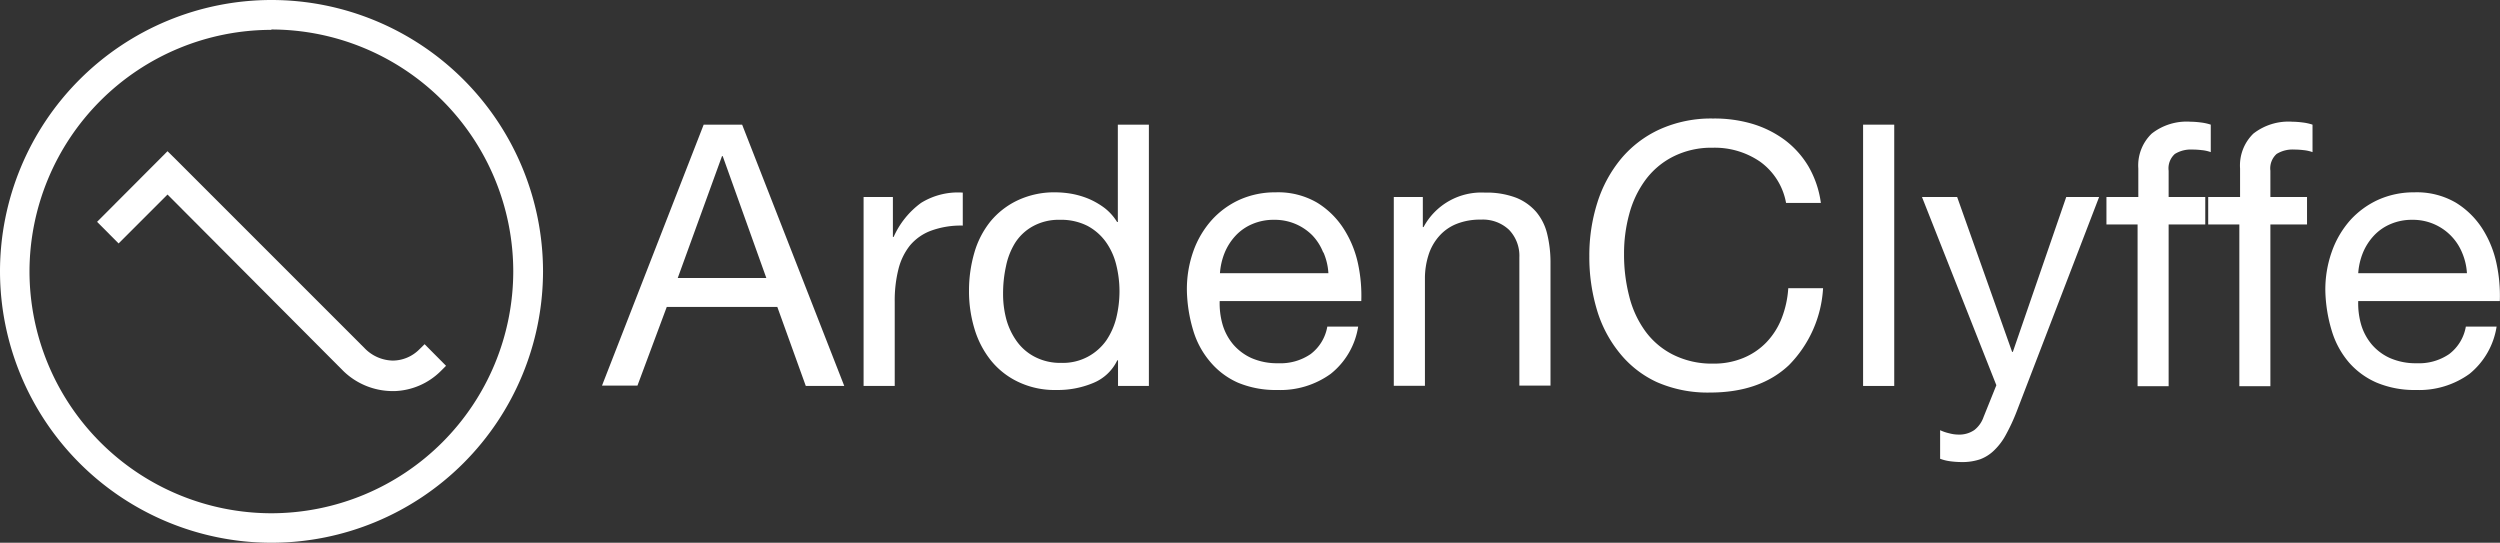
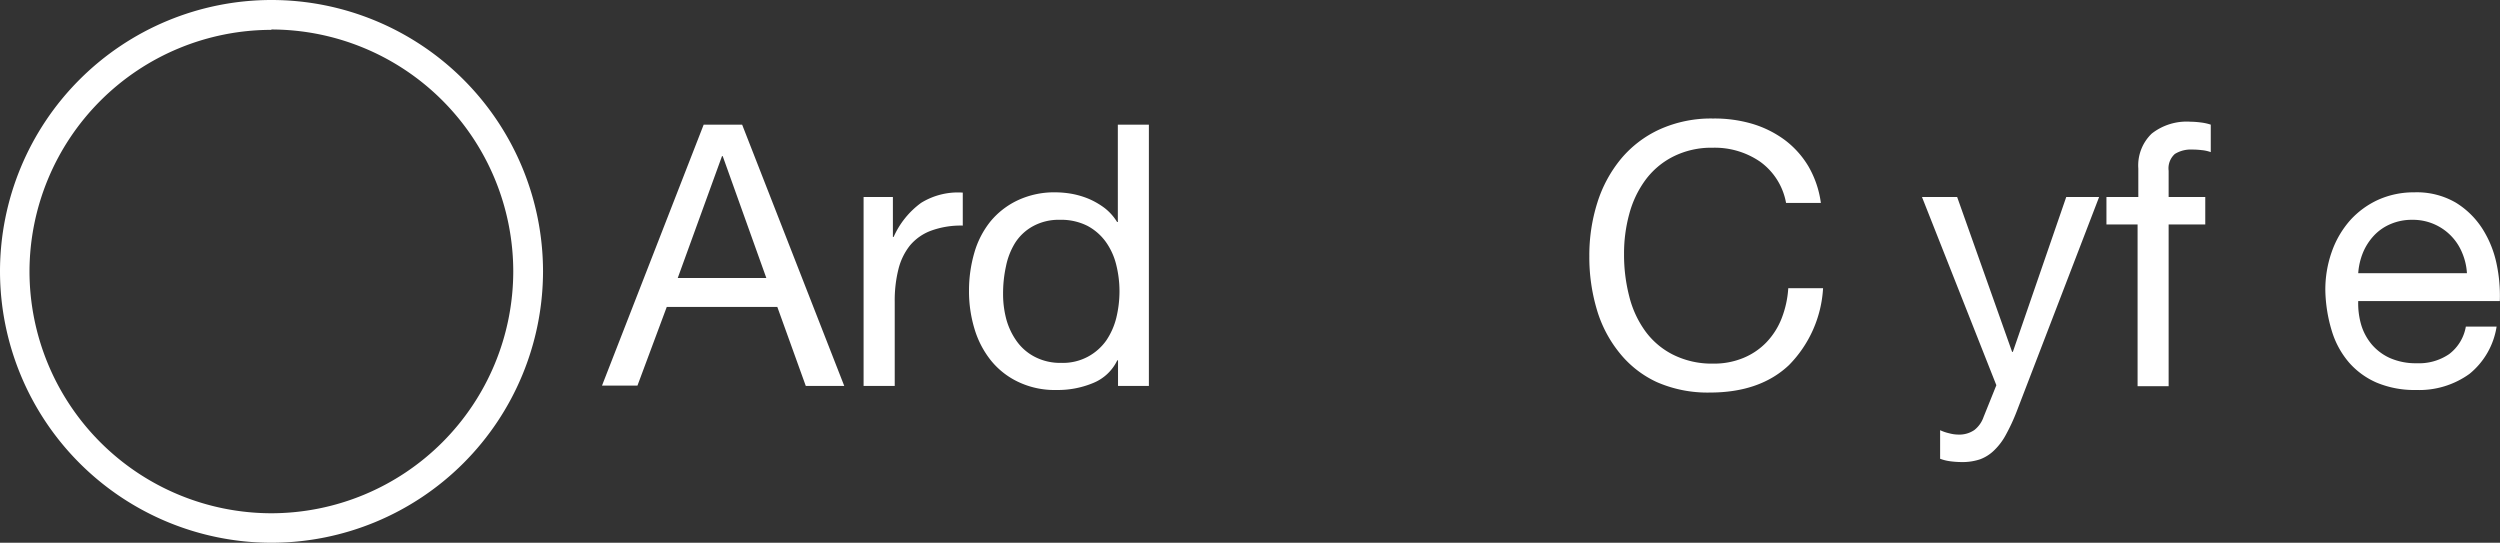
<svg xmlns="http://www.w3.org/2000/svg" id="Layer_1" data-name="Layer 1" viewBox="0 0 272.96 59.26">
  <rect x="0" y="0" width="272.96" height="59.26" fill="#333333" stroke="none" />
  <defs>
    <style>.cls-1{fill:#fff;}</style>
  </defs>
  <line class="cls-1" x1="28.52" y1="33.92" x2="28.52" y2="33.92" />
-   <path class="cls-1" d="M-16.66,119.75A29.67,29.67,0,0,1-46.29,90.12,29.66,29.66,0,0,1-16.66,60.49,29.66,29.66,0,0,1,13,90.12,29.67,29.67,0,0,1-16.66,119.75Zm0-56A26.43,26.43,0,0,0-43.07,90.12a26.44,26.44,0,0,0,26.41,26.41A26.44,26.44,0,0,0,9.75,90.12,26.44,26.44,0,0,0-16.66,63.71Z" transform="translate(46.29 -60.49)" />
+   <path class="cls-1" d="M-16.66,119.75A29.67,29.67,0,0,1-46.29,90.12,29.66,29.66,0,0,1-16.66,60.49,29.66,29.66,0,0,1,13,90.12,29.67,29.67,0,0,1-16.66,119.75m0-56A26.43,26.43,0,0,0-43.07,90.12a26.44,26.44,0,0,0,26.41,26.41A26.44,26.44,0,0,0,9.75,90.12,26.44,26.44,0,0,0-16.66,63.71Z" transform="translate(46.29 -60.49)" />
  <path class="cls-1" d="M-17.77,94.41" transform="translate(46.29 -60.49)" />
-   <path class="cls-1" d="M-3.47,103.19A7.74,7.74,0,0,1-8.8,101l-.08-.08L-28,81.73l-5.34,5.34-2.35-2.36L-28,77h0l.6.59,21,21a4.4,4.4,0,0,0,3,1.27h0A4.13,4.13,0,0,0-.53,98.66l.6-.59,2.34,2.36-.6.6a7.5,7.5,0,0,1-5,2.16h-.28Z" transform="translate(46.29 -60.49)" />
  <path class="cls-1" d="M34.74,74.1l11.15,28.53h-4.2L38.58,94H26.51l-3.2,8.59H19.44L30.54,74.1Zm2.64,16.74-4.76-13.3h-.08l-4.83,13.3Z" transform="translate(46.29 -60.49)" />
  <path class="cls-1" d="M51.2,82v4.36h.08a9.24,9.24,0,0,1,3-3.72,7.65,7.65,0,0,1,4.55-1.12v3.6a9.46,9.46,0,0,0-3.47.56,5.48,5.48,0,0,0-2.32,1.64A6.79,6.79,0,0,0,51.8,89.9a14,14,0,0,0-.4,3.54v9.19H48V82Z" transform="translate(46.29 -60.49)" />
  <path class="cls-1" d="M75.78,102.63v-2.8H75.7a5,5,0,0,1-2.64,2.48,10,10,0,0,1-4,.76,9.22,9.22,0,0,1-4.17-.88,8.49,8.49,0,0,1-3-2.36,10.17,10.17,0,0,1-1.78-3.43,14.14,14.14,0,0,1-.6-4.16,14.76,14.76,0,0,1,.58-4.15,9.74,9.74,0,0,1,1.76-3.42,8.62,8.62,0,0,1,3-2.32A9.4,9.4,0,0,1,69,81.49a10.69,10.69,0,0,1,1.72.16,9.15,9.15,0,0,1,1.84.54,8.42,8.42,0,0,1,1.74,1,5.69,5.69,0,0,1,1.38,1.54h.08V74.1h3.39v28.53ZM63.57,95.3a7.54,7.54,0,0,0,1.16,2.46,5.54,5.54,0,0,0,2,1.71,6,6,0,0,0,2.85.64,5.76,5.76,0,0,0,2.92-.68,5.86,5.86,0,0,0,2-1.77,7.74,7.74,0,0,0,1.1-2.5,12.33,12.33,0,0,0,.34-2.84,12,12,0,0,0-.36-2.94,7.28,7.28,0,0,0-1.14-2.49,5.88,5.88,0,0,0-2-1.74,6.33,6.33,0,0,0-3-.66,5.83,5.83,0,0,0-2.91.68A5.36,5.36,0,0,0,64.55,87a7.73,7.73,0,0,0-1,2.55,13.84,13.84,0,0,0-.32,3A10.71,10.71,0,0,0,63.57,95.3Z" transform="translate(46.29 -60.49)" />
-   <path class="cls-1" d="M99,101.31a9.38,9.38,0,0,1-5.83,1.76,10.68,10.68,0,0,1-4.3-.8A8.37,8.37,0,0,1,85.85,100,9.4,9.4,0,0,1,84,96.6a16.18,16.18,0,0,1-.7-4.36A12.37,12.37,0,0,1,84,87.93a10.23,10.23,0,0,1,2-3.4,9.22,9.22,0,0,1,3.07-2.24,9.48,9.48,0,0,1,3.9-.8,8.44,8.44,0,0,1,4.57,1.14,9.09,9.09,0,0,1,2.92,2.9A11.51,11.51,0,0,1,102,89.36a16.66,16.66,0,0,1,.34,4H86.88a8.38,8.38,0,0,0,.32,2.58,6,6,0,0,0,1.16,2.16,5.77,5.77,0,0,0,2,1.49,7,7,0,0,0,2.92.56,5.83,5.83,0,0,0,3.53-1,4.78,4.78,0,0,0,1.82-3H102A8.2,8.2,0,0,1,99,101.31Zm-.82-13.26A5.72,5.72,0,0,0,97,86.19a5.76,5.76,0,0,0-4.17-1.7,5.88,5.88,0,0,0-2.38.46,5.31,5.31,0,0,0-1.82,1.26,6.2,6.2,0,0,0-1.2,1.86,7.25,7.25,0,0,0-.52,2.25H98.75A6.68,6.68,0,0,0,98.21,88.05Z" transform="translate(46.29 -60.49)" />
-   <path class="cls-1" d="M109.06,82v3.28h.08a7.16,7.16,0,0,1,6.71-3.76,9.05,9.05,0,0,1,3.4.56,5.7,5.7,0,0,1,2.2,1.56A5.86,5.86,0,0,1,122.63,86,13.12,13.12,0,0,1,123,89v13.59h-3.4v-14a4.08,4.08,0,0,0-1.12-3,4.15,4.15,0,0,0-3.08-1.12,6.88,6.88,0,0,0-2.69.48,5,5,0,0,0-1.9,1.36,5.67,5.67,0,0,0-1.14,2.06,8.4,8.4,0,0,0-.38,2.57v11.67h-3.4V82Z" transform="translate(46.29 -60.49)" />
  <path class="cls-1" d="M145.88,78.14a8.74,8.74,0,0,0-5.17-1.52,9.26,9.26,0,0,0-4.38,1,8.55,8.55,0,0,0-3,2.57,11.07,11.07,0,0,0-1.74,3.7,16.25,16.25,0,0,0-.56,4.32,18.14,18.14,0,0,0,.56,4.61,11,11,0,0,0,1.74,3.8,8.43,8.43,0,0,0,3,2.57,9.4,9.4,0,0,0,4.4,1,8.31,8.31,0,0,0,3.33-.62,7.4,7.4,0,0,0,2.52-1.71,8,8,0,0,0,1.66-2.62,10.9,10.9,0,0,0,.72-3.28h3.8a13,13,0,0,1-3.72,8.39c-2.11,2-5,3-8.63,3a13.8,13.8,0,0,1-5.8-1.14A11.28,11.28,0,0,1,130.52,99a13.55,13.55,0,0,1-2.46-4.71,20,20,0,0,1-.82-5.83,19,19,0,0,1,.88-5.86,14.16,14.16,0,0,1,2.58-4.77,12,12,0,0,1,4.23-3.22,13.63,13.63,0,0,1,5.82-1.18A14.61,14.61,0,0,1,145,74a11.51,11.51,0,0,1,3.56,1.76,10,10,0,0,1,2.6,2.89,10.8,10.8,0,0,1,1.36,4h-3.8A7.08,7.08,0,0,0,145.88,78.14Z" transform="translate(46.29 -60.49)" />
-   <path class="cls-1" d="M160.53,74.1v28.53h-3.4V74.1Z" transform="translate(46.29 -60.49)" />
  <path class="cls-1" d="M173.91,105.39a20.89,20.89,0,0,1-1.18,2.55,6.85,6.85,0,0,1-1.27,1.7,4.4,4.4,0,0,1-1.56,1,6.06,6.06,0,0,1-2,.3,9.67,9.67,0,0,1-1.2-.08,5,5,0,0,1-1.16-.28v-3.12a4.87,4.87,0,0,0,1,.34,3.9,3.9,0,0,0,1,.14,2.89,2.89,0,0,0,1.74-.5,3.06,3.06,0,0,0,1-1.41l1.4-3.48L163.56,82h3.84l6,16.91h.08L179.31,82h3.59Z" transform="translate(46.29 -60.49)" />
  <path class="cls-1" d="M183.7,85V82h3.48V78.89a4.82,4.82,0,0,1,1.46-3.81,6.18,6.18,0,0,1,4.25-1.3,9.33,9.33,0,0,1,1.1.08,5.43,5.43,0,0,1,1.1.24v3a4,4,0,0,0-1-.22,8.51,8.51,0,0,0-1-.06,3.3,3.3,0,0,0-1.92.48,2.11,2.11,0,0,0-.68,1.83V82h4v3h-4v17.66h-3.39V85Z" transform="translate(46.29 -60.49)" />
-   <path class="cls-1" d="M194.81,85V82h3.48V78.89a4.85,4.85,0,0,1,1.45-3.81,6.22,6.22,0,0,1,4.26-1.3,9.33,9.33,0,0,1,1.1.08,5.43,5.43,0,0,1,1.1.24v3a4.08,4.08,0,0,0-1-.22,8.51,8.51,0,0,0-1-.06,3.28,3.28,0,0,0-1.92.48,2.11,2.11,0,0,0-.68,1.83V82h4v3h-4v17.66h-3.39V85Z" transform="translate(46.29 -60.49)" />
  <path class="cls-1" d="M223.34,101.31a9.38,9.38,0,0,1-5.83,1.76,10.68,10.68,0,0,1-4.3-.8,8.5,8.5,0,0,1-3.06-2.24,9.53,9.53,0,0,1-1.85-3.43,16.18,16.18,0,0,1-.7-4.36,12.37,12.37,0,0,1,.72-4.31,10.38,10.38,0,0,1,2-3.4,9.36,9.36,0,0,1,3.08-2.24,9.48,9.48,0,0,1,3.9-.8,8.44,8.44,0,0,1,4.57,1.14,9.09,9.09,0,0,1,2.92,2.9,11.51,11.51,0,0,1,1.52,3.83,16.66,16.66,0,0,1,.34,4H211.19a8.38,8.38,0,0,0,.32,2.58,6,6,0,0,0,1.16,2.16,5.68,5.68,0,0,0,2,1.49,7,7,0,0,0,2.92.56,5.83,5.83,0,0,0,3.53-1,4.78,4.78,0,0,0,1.82-3h3.36A8.29,8.29,0,0,1,223.34,101.31Zm-.82-13.26a5.79,5.79,0,0,0-5.41-3.56,5.88,5.88,0,0,0-2.38.46,5.31,5.31,0,0,0-1.82,1.26,6.2,6.2,0,0,0-1.2,1.86,7.25,7.25,0,0,0-.52,2.25h11.87A6.68,6.68,0,0,0,222.52,88.05Z" transform="translate(46.29 -60.49)" />
</svg>